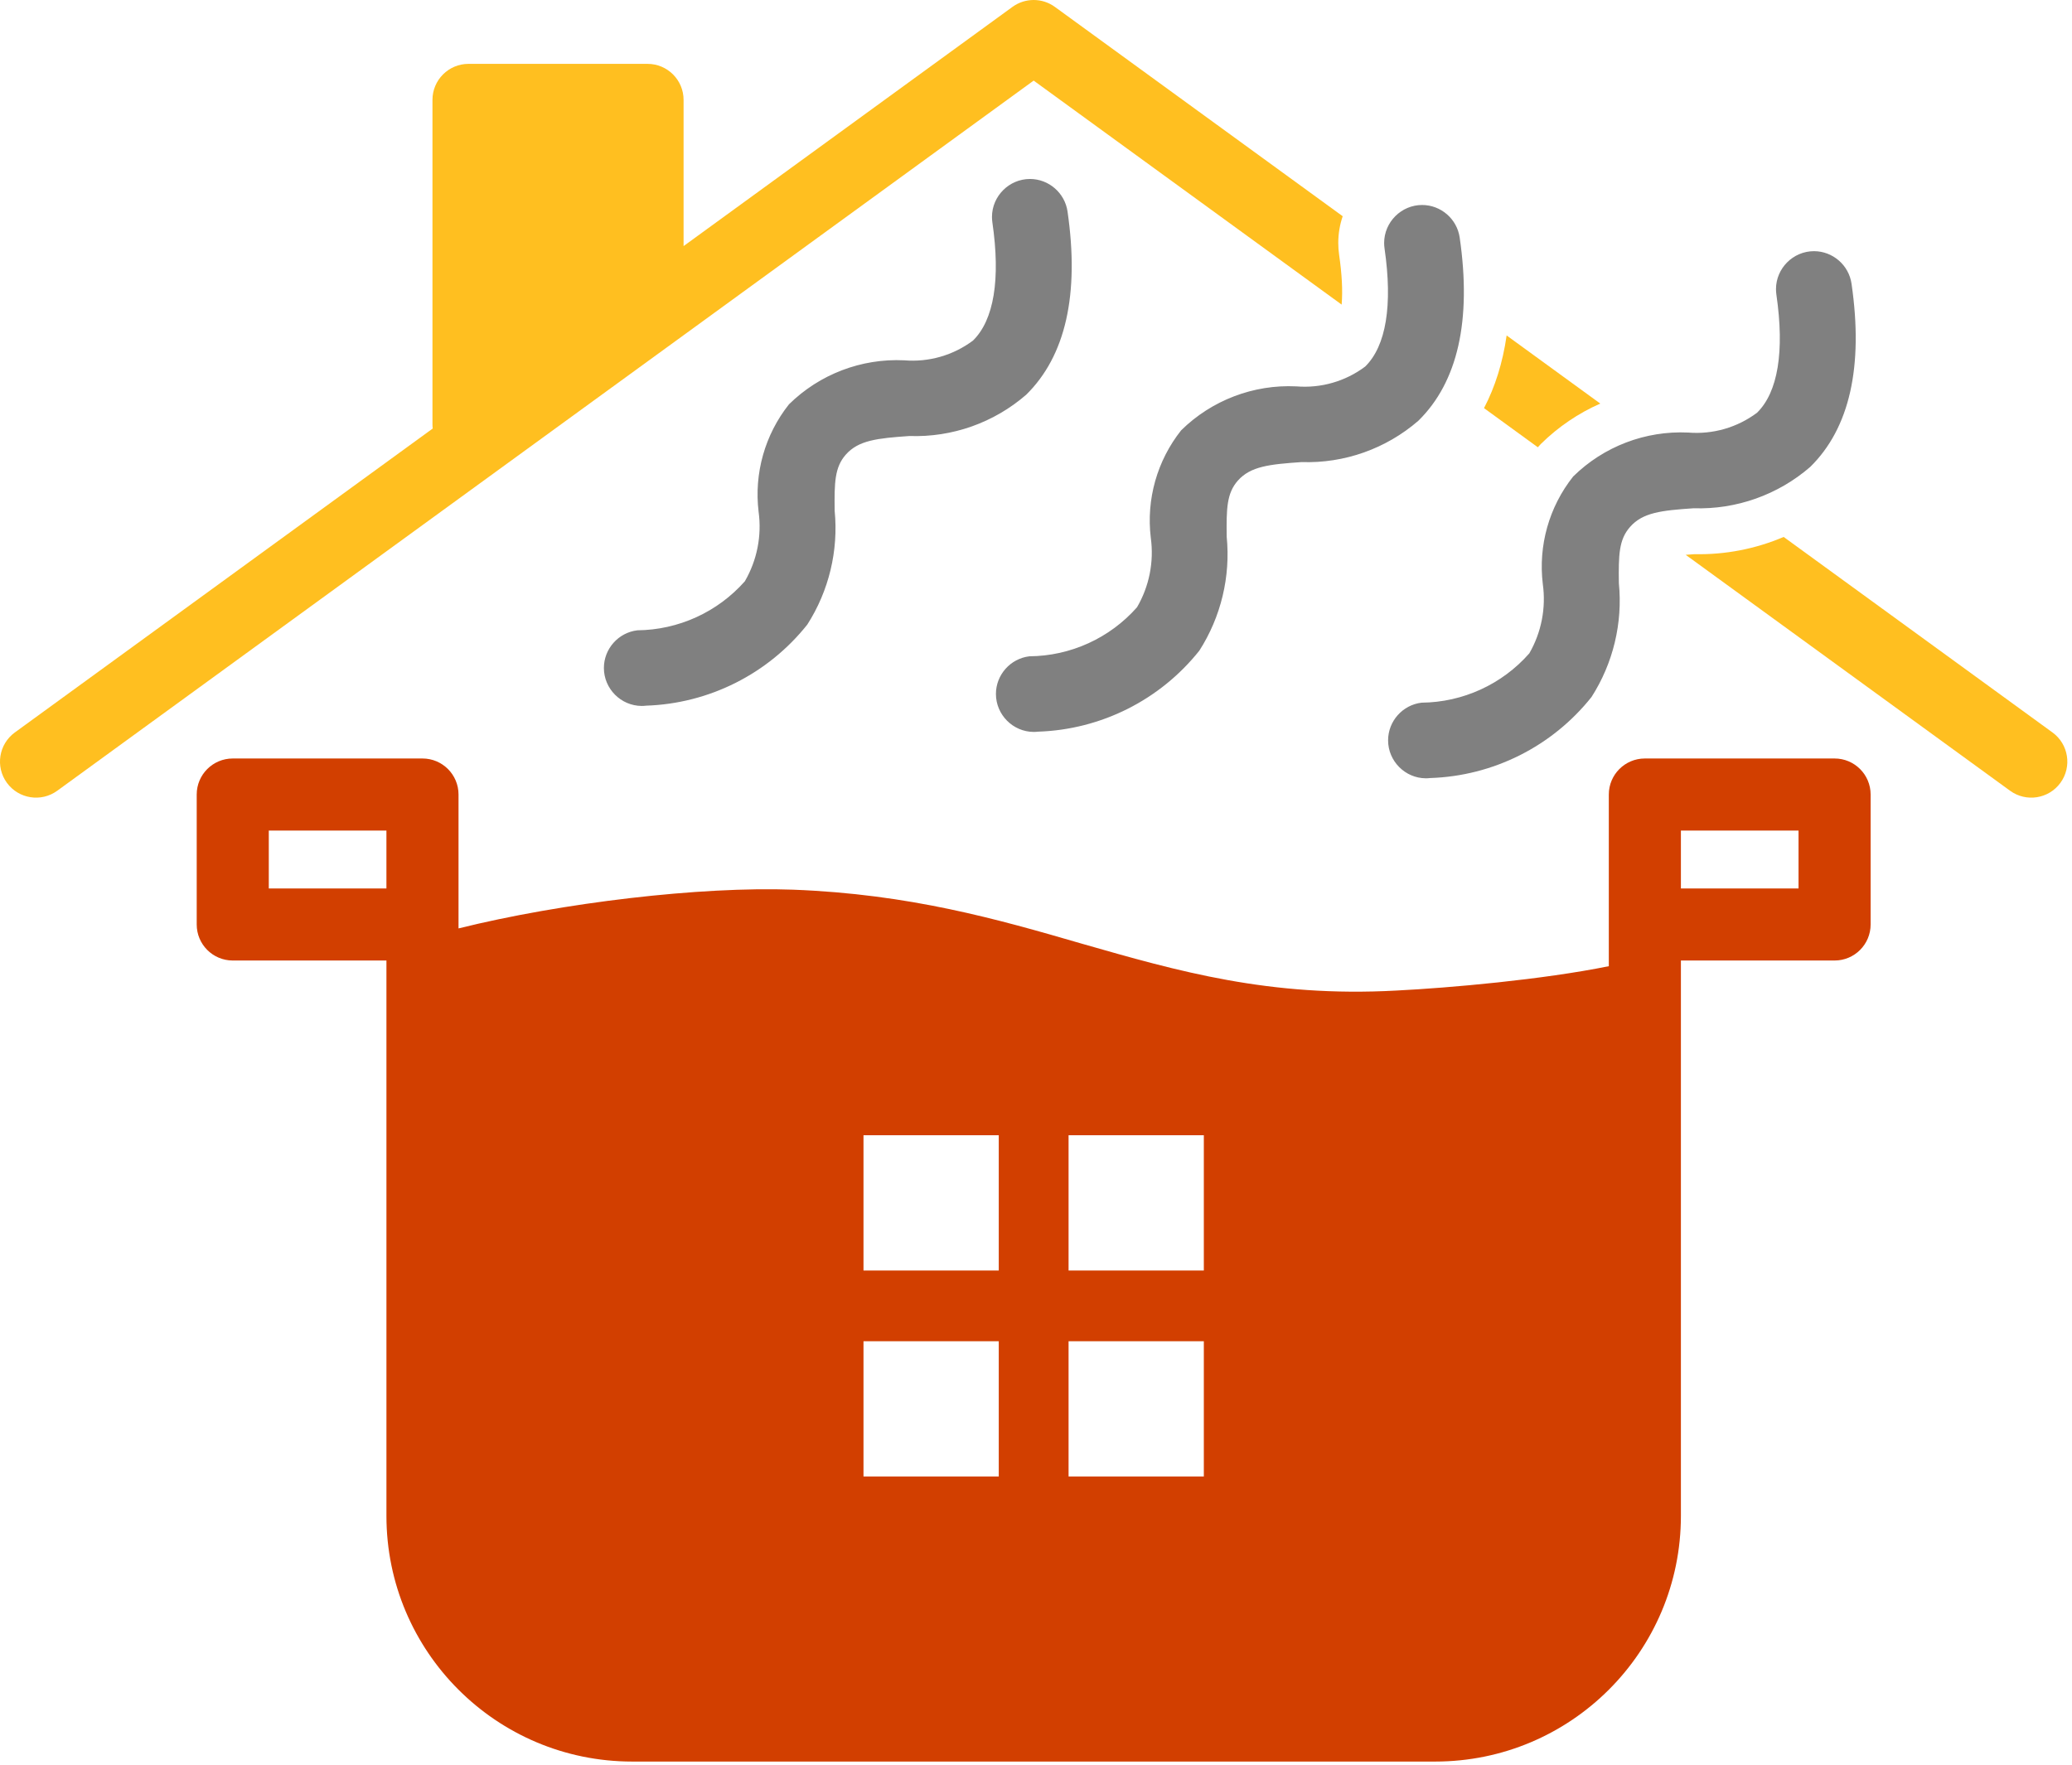
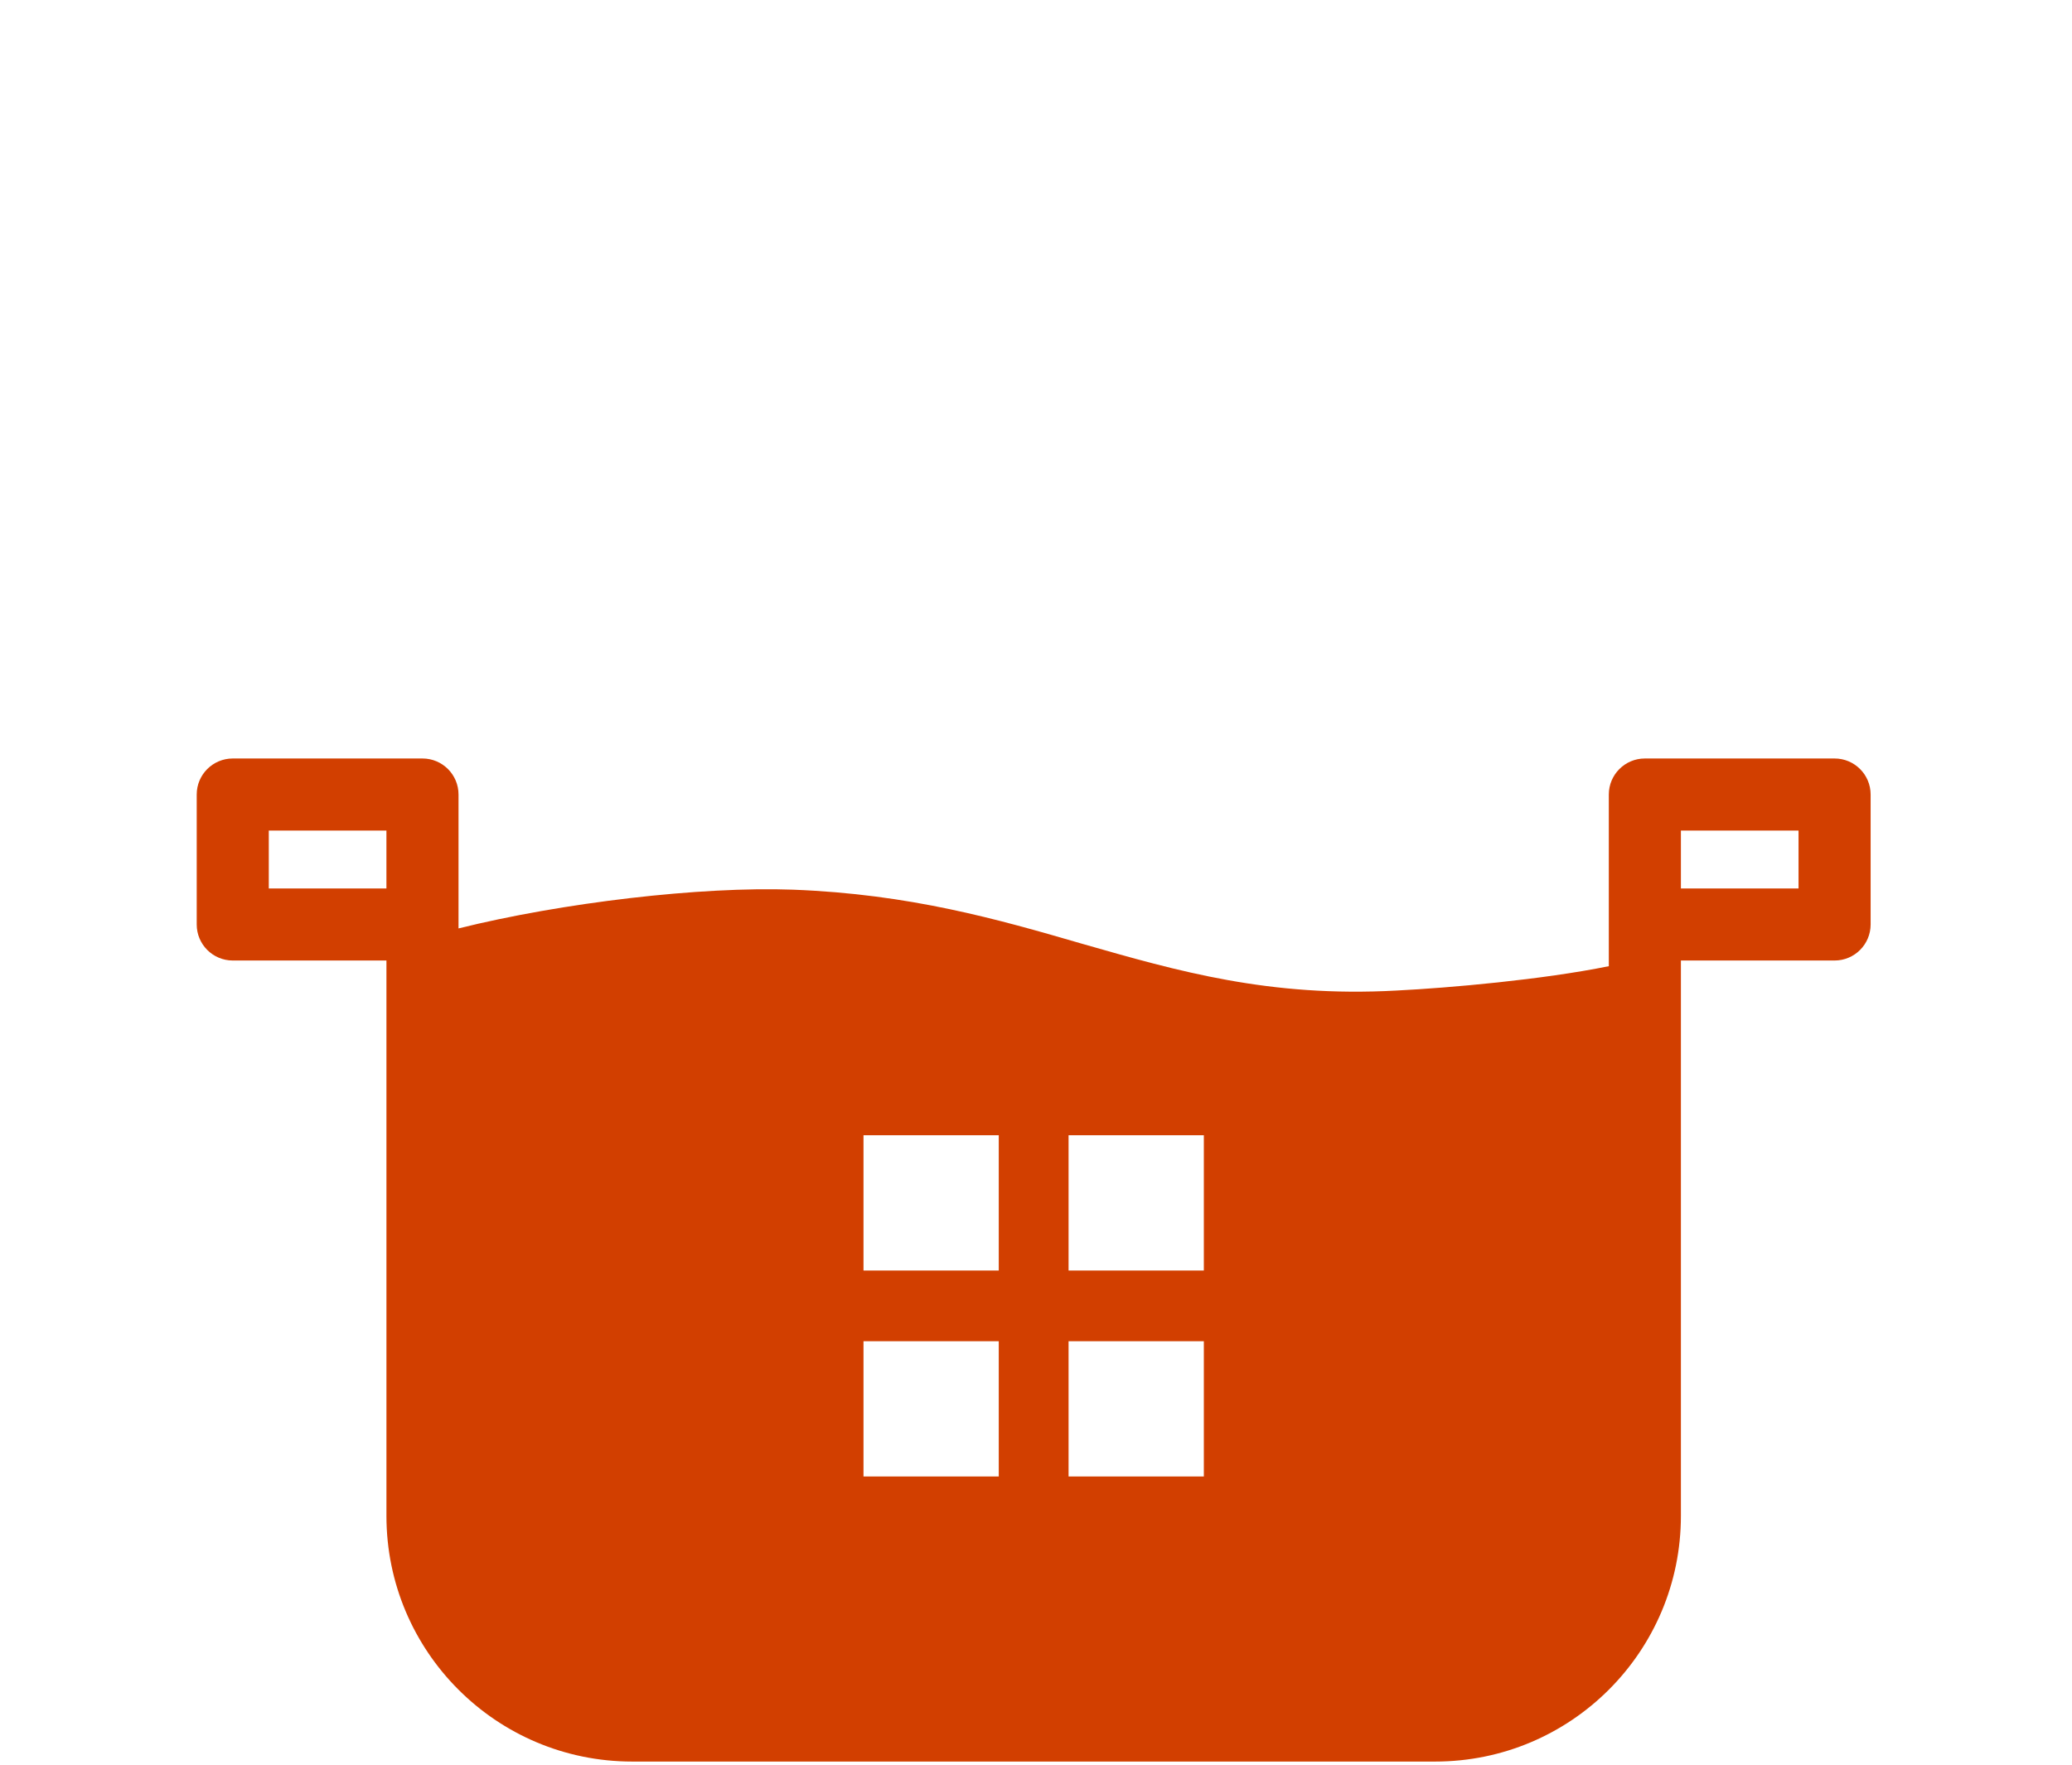
<svg xmlns="http://www.w3.org/2000/svg" width="100%" height="100%" viewBox="0 0 392 334" xml:space="preserve" style="fill-rule:evenodd;clip-rule:evenodd;stroke-linejoin:round;stroke-miterlimit:2;">
  <g>
    <path d="M304.371,182.827l0,-32.482c-0,-3.766 3.053,-6.819 6.819,-6.819l35.893,0c3.766,0 6.819,3.053 6.819,6.819l0,24.59c0,3.766 -3.053,6.819 -6.819,6.819l-29.074,-0l0,105.09c0,25.675 -20.814,46.489 -46.489,46.489l-151.922,0c-25.675,-0 -46.489,-20.814 -46.489,-46.489l0,-105.09l-29.074,0c-3.766,-0 -6.819,-3.053 -6.819,-6.819l0,-24.59c0,-3.766 3.053,-6.819 6.819,-6.819l35.893,0c3.766,0 6.819,3.053 6.819,6.819l0,25.335c19.629,-4.876 45.782,-7.969 63.279,-7.329c22.079,0.838 38.653,5.565 54.689,10.232c18.19,5.206 35.422,10.172 59.475,8.855c9.994,-0.497 27.714,-2.069 40.183,-4.611Zm-76.618,31.994l-25.591,0l0,25.591l25.591,0l0,-25.591Zm0,38.978l-25.591,0l0,25.591l25.591,0l0,-25.591Zm-154.645,-85.683l0,-10.952l-22.255,-0l-0,10.952l22.255,-0Zm244.901,0l22.255,0l0,-10.952l-22.255,0l0,10.952Zm-129.054,46.705l-25.591,0l0,25.591l25.591,0l0,-25.591Zm0,38.978l-25.591,0l0,25.591l25.591,0l0,-25.591Z" style="fill:#d23f00;" />
-     <path d="M129.327,46.566l62.22,-45.261c2.391,-1.74 5.631,-1.74 8.023,0l54.454,39.612c-0.542,1.591 -0.837,3.292 -0.837,5.057c0,0.761 0.055,1.522 0.164,2.275l0,0.003c0.517,3.557 0.698,6.699 0.474,9.386l-58.267,-42.386l-184.729,134.379c-3.043,2.214 -7.312,1.54 -9.526,-1.503c-2.214,-3.043 -1.54,-7.312 1.503,-9.526l79.063,-57.513c-0.034,-0.274 -0.051,-0.553 -0.051,-0.836l-0,-61.348c-0,-3.766 3.053,-6.819 6.819,-6.819l33.87,0c3.766,0 6.819,3.053 6.819,6.819l0,27.661Zm155.712,16.912l17.715,12.887c-4.126,1.824 -7.935,4.39 -11.215,7.62c-0.21,0.207 -0.41,0.424 -0.598,0.651l-10.183,-7.408c2.092,-3.996 3.54,-8.58 4.28,-13.751Zm52.41,38.125l50.862,36.999c3.043,2.214 3.717,6.482 1.503,9.526c-2.214,3.043 -6.482,3.717 -9.526,1.503l-61.372,-44.644c0.533,-0.043 1.091,-0.084 1.676,-0.124c5.831,0.124 11.573,-1.007 16.856,-3.259Z" style="fill:#ffbf20;" />
-     <path d="M172.055,82.505c-6.075,0.424 -9.637,0.797 -12.042,3.526c-2.104,2.391 -2.176,5.285 -2.104,10.613c0.739,7.557 -1.085,15.147 -5.177,21.543c-7.425,9.343 -18.598,14.959 -30.526,15.345c-0.271,0.035 -0.545,0.051 -0.819,0.05c-3.923,-0.023 -7.138,-3.258 -7.138,-7.181c0,-3.621 2.738,-6.704 6.334,-7.131c7.779,-0.073 15.173,-3.445 20.329,-9.27c2.312,-3.973 3.23,-8.608 2.607,-13.162c-0.877,-7.269 1.193,-14.594 5.745,-20.329c5.781,-5.694 13.689,-8.716 21.794,-8.33c4.649,0.392 9.284,-0.937 13.019,-3.734c3.964,-3.885 5.235,-11.59 3.669,-22.361c-0.05,-0.342 -0.075,-0.688 -0.075,-1.034c0,-3.941 3.243,-7.184 7.184,-7.184c3.552,0 6.598,2.635 7.109,6.15c2.276,15.683 -0.359,27.345 -7.827,34.683c-6.107,5.298 -14.001,8.088 -22.081,7.806Zm74.192,4.933c-6.089,0.424 -9.644,0.79 -12.064,3.511c-2.104,2.391 -2.176,5.285 -2.104,10.62c0.743,7.556 -1.079,15.147 -5.17,21.543c-7.428,9.338 -18.6,14.951 -30.526,15.338c-0.274,0.035 -0.55,0.051 -0.826,0.05c-3.923,-0.023 -7.138,-3.258 -7.138,-7.181c0,-3.621 2.738,-6.704 6.334,-7.131c7.792,-0.059 15.201,-3.436 20.358,-9.278c2.314,-3.967 3.232,-8.598 2.607,-13.148c-0.88,-7.271 1.19,-14.6 5.745,-20.336c5.779,-5.691 13.686,-8.708 21.787,-8.315c4.653,0.388 9.291,-0.946 13.026,-3.748c3.957,-3.885 5.228,-11.59 3.662,-22.361c-0.049,-0.341 -0.074,-0.686 -0.074,-1.03c0,-3.941 3.243,-7.183 7.183,-7.183c3.553,0 6.599,2.636 7.109,6.153c2.276,15.676 -0.352,27.345 -7.82,34.676c-6.111,5.298 -14.005,8.093 -22.088,7.82Zm74.164,8.739c-6.075,0.416 -9.63,0.79 -12.035,3.547c-2.104,2.391 -2.176,5.278 -2.104,10.62c0.746,7.556 -1.076,15.148 -5.17,21.543c-7.426,9.341 -18.599,14.955 -30.526,15.338c-0.274,0.035 -0.55,0.051 -0.826,0.05c-3.923,-0.023 -7.138,-3.258 -7.138,-7.181c0,-3.621 2.738,-6.704 6.334,-7.131c7.81,-0.068 15.232,-3.467 20.386,-9.335c2.287,-3.969 3.184,-8.59 2.549,-13.127c-0.88,-7.271 1.19,-14.6 5.745,-20.336c5.772,-5.683 13.667,-8.7 21.758,-8.315c4.653,0.385 9.289,-0.949 13.026,-3.748c3.957,-3.885 5.228,-11.59 3.662,-22.361c-0.049,-0.341 -0.074,-0.686 -0.074,-1.03c0,-3.941 3.243,-7.183 7.183,-7.183c3.553,0 6.599,2.636 7.109,6.153c2.276,15.676 -0.352,27.345 -7.82,34.676c-6.105,5.289 -13.987,8.083 -22.06,7.82Z" style="fill:#808080;" />
  </g>
</svg>